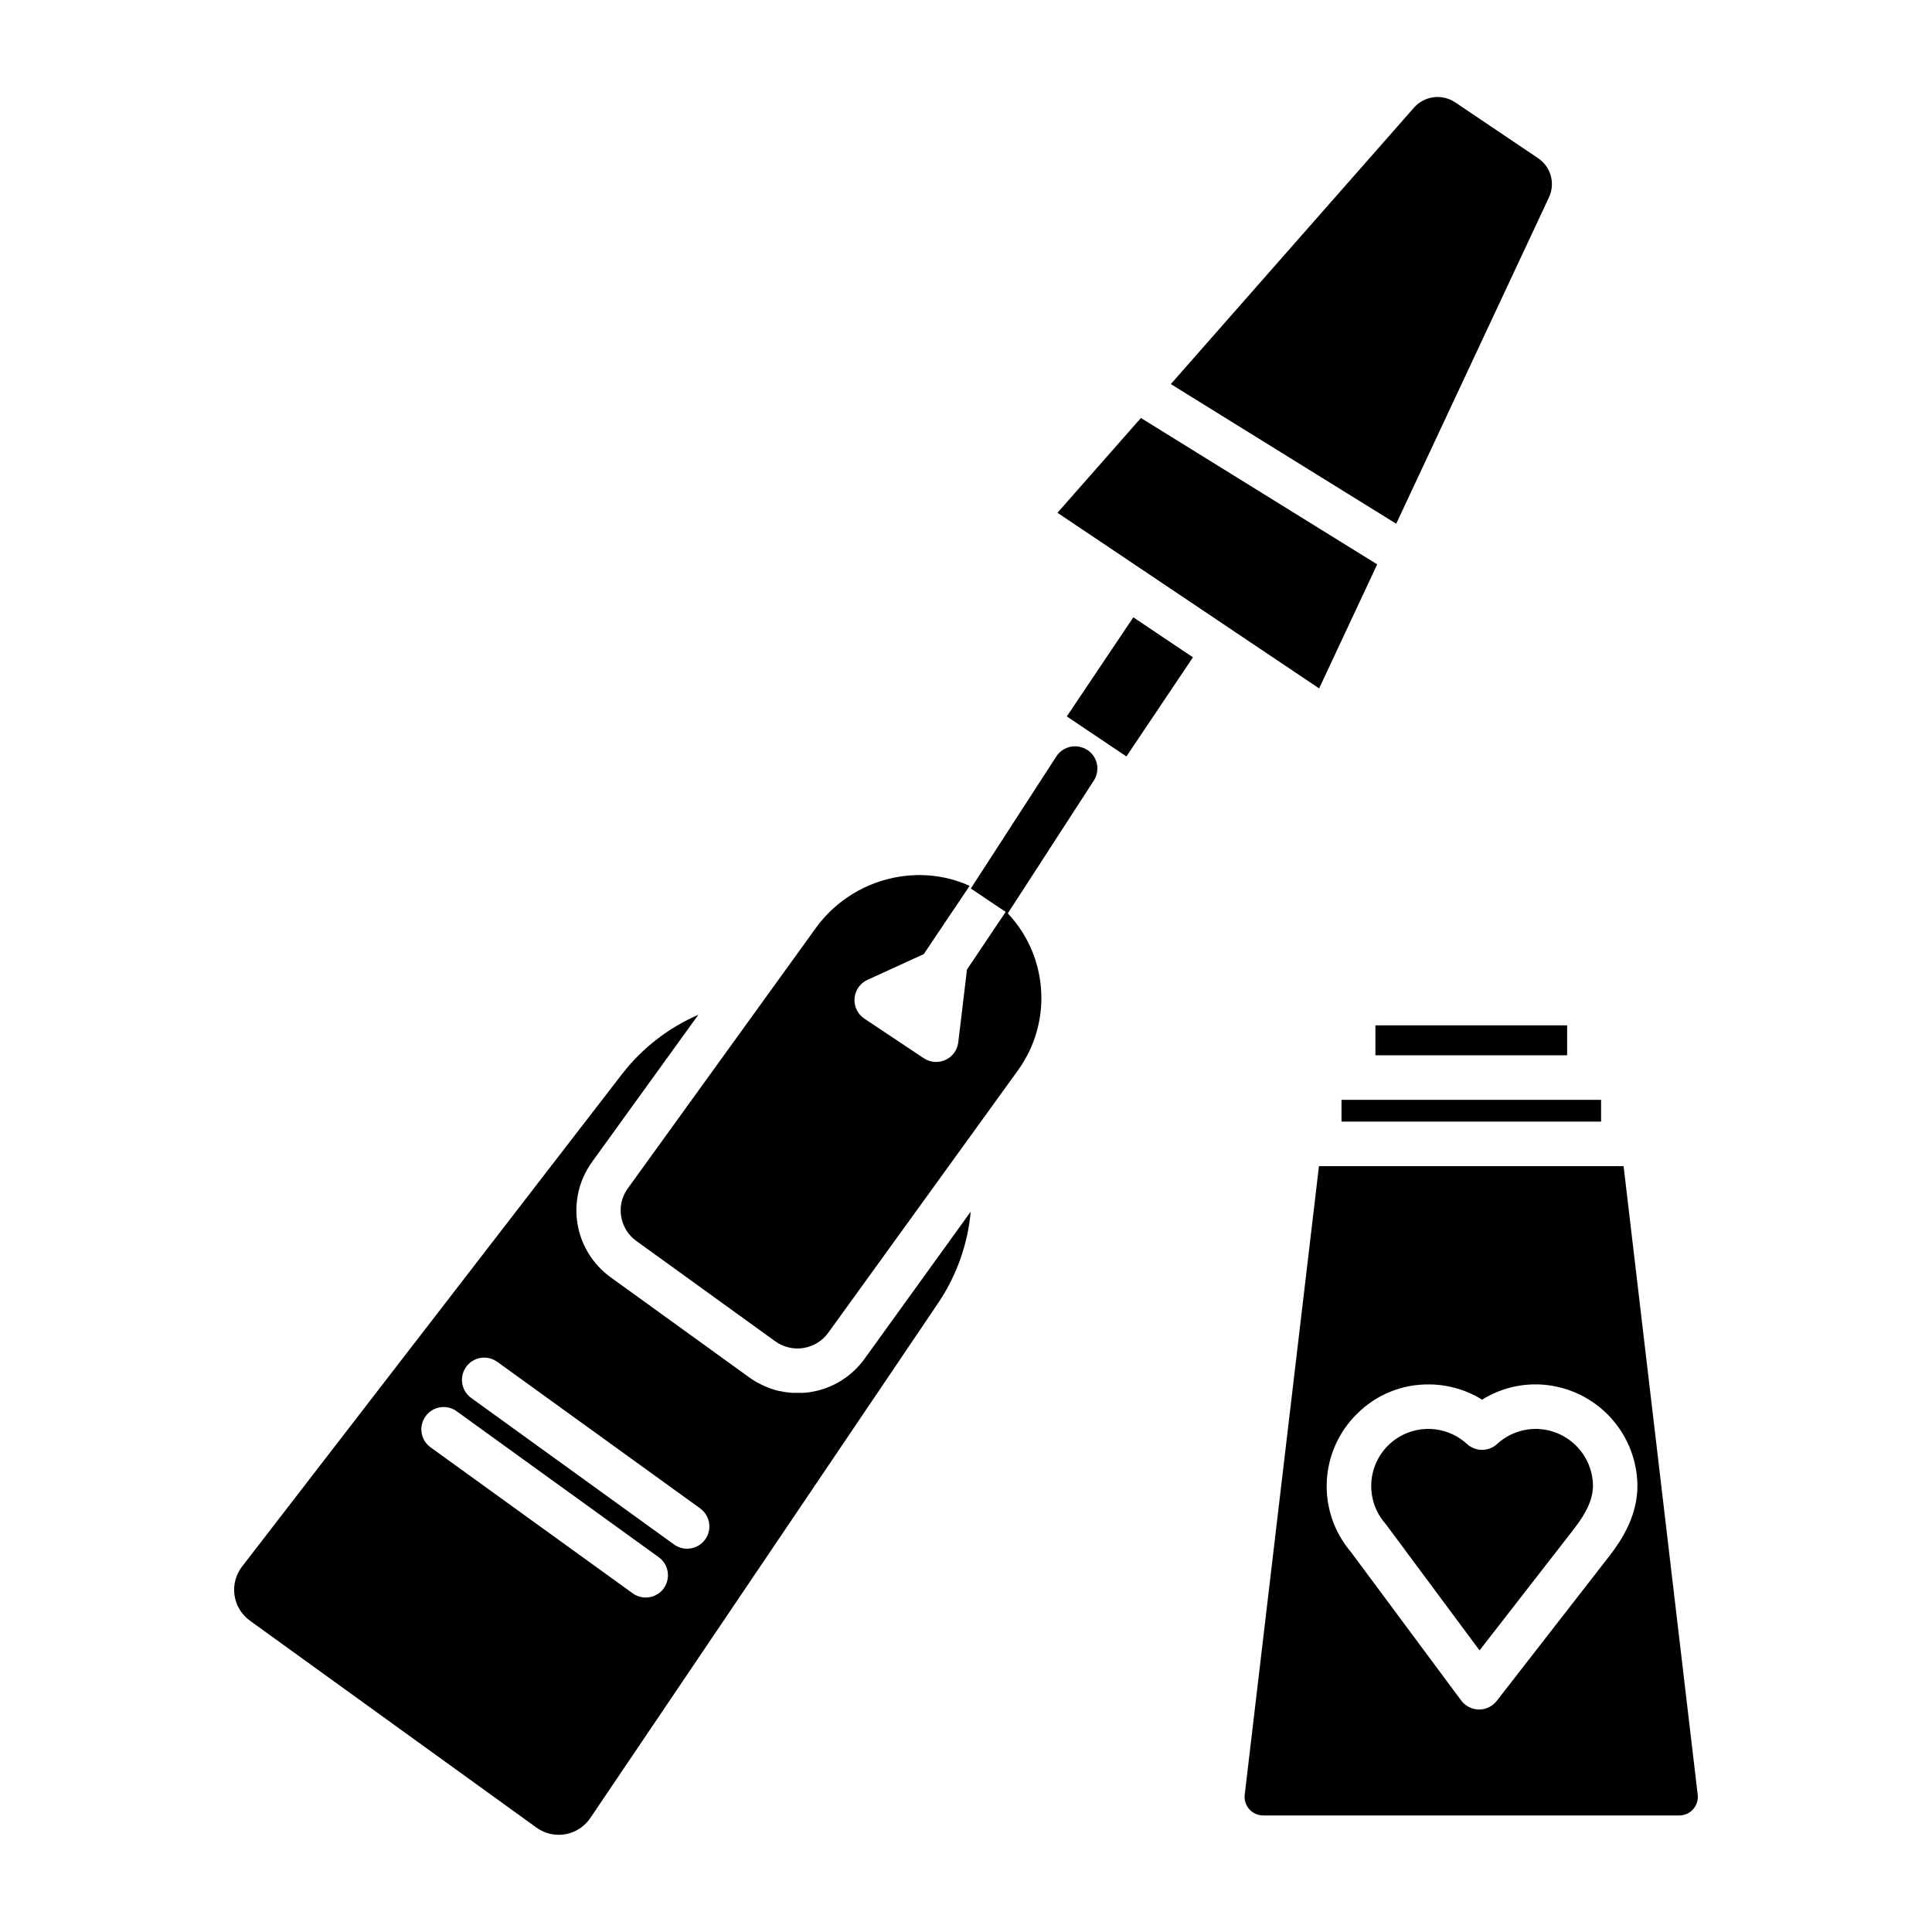
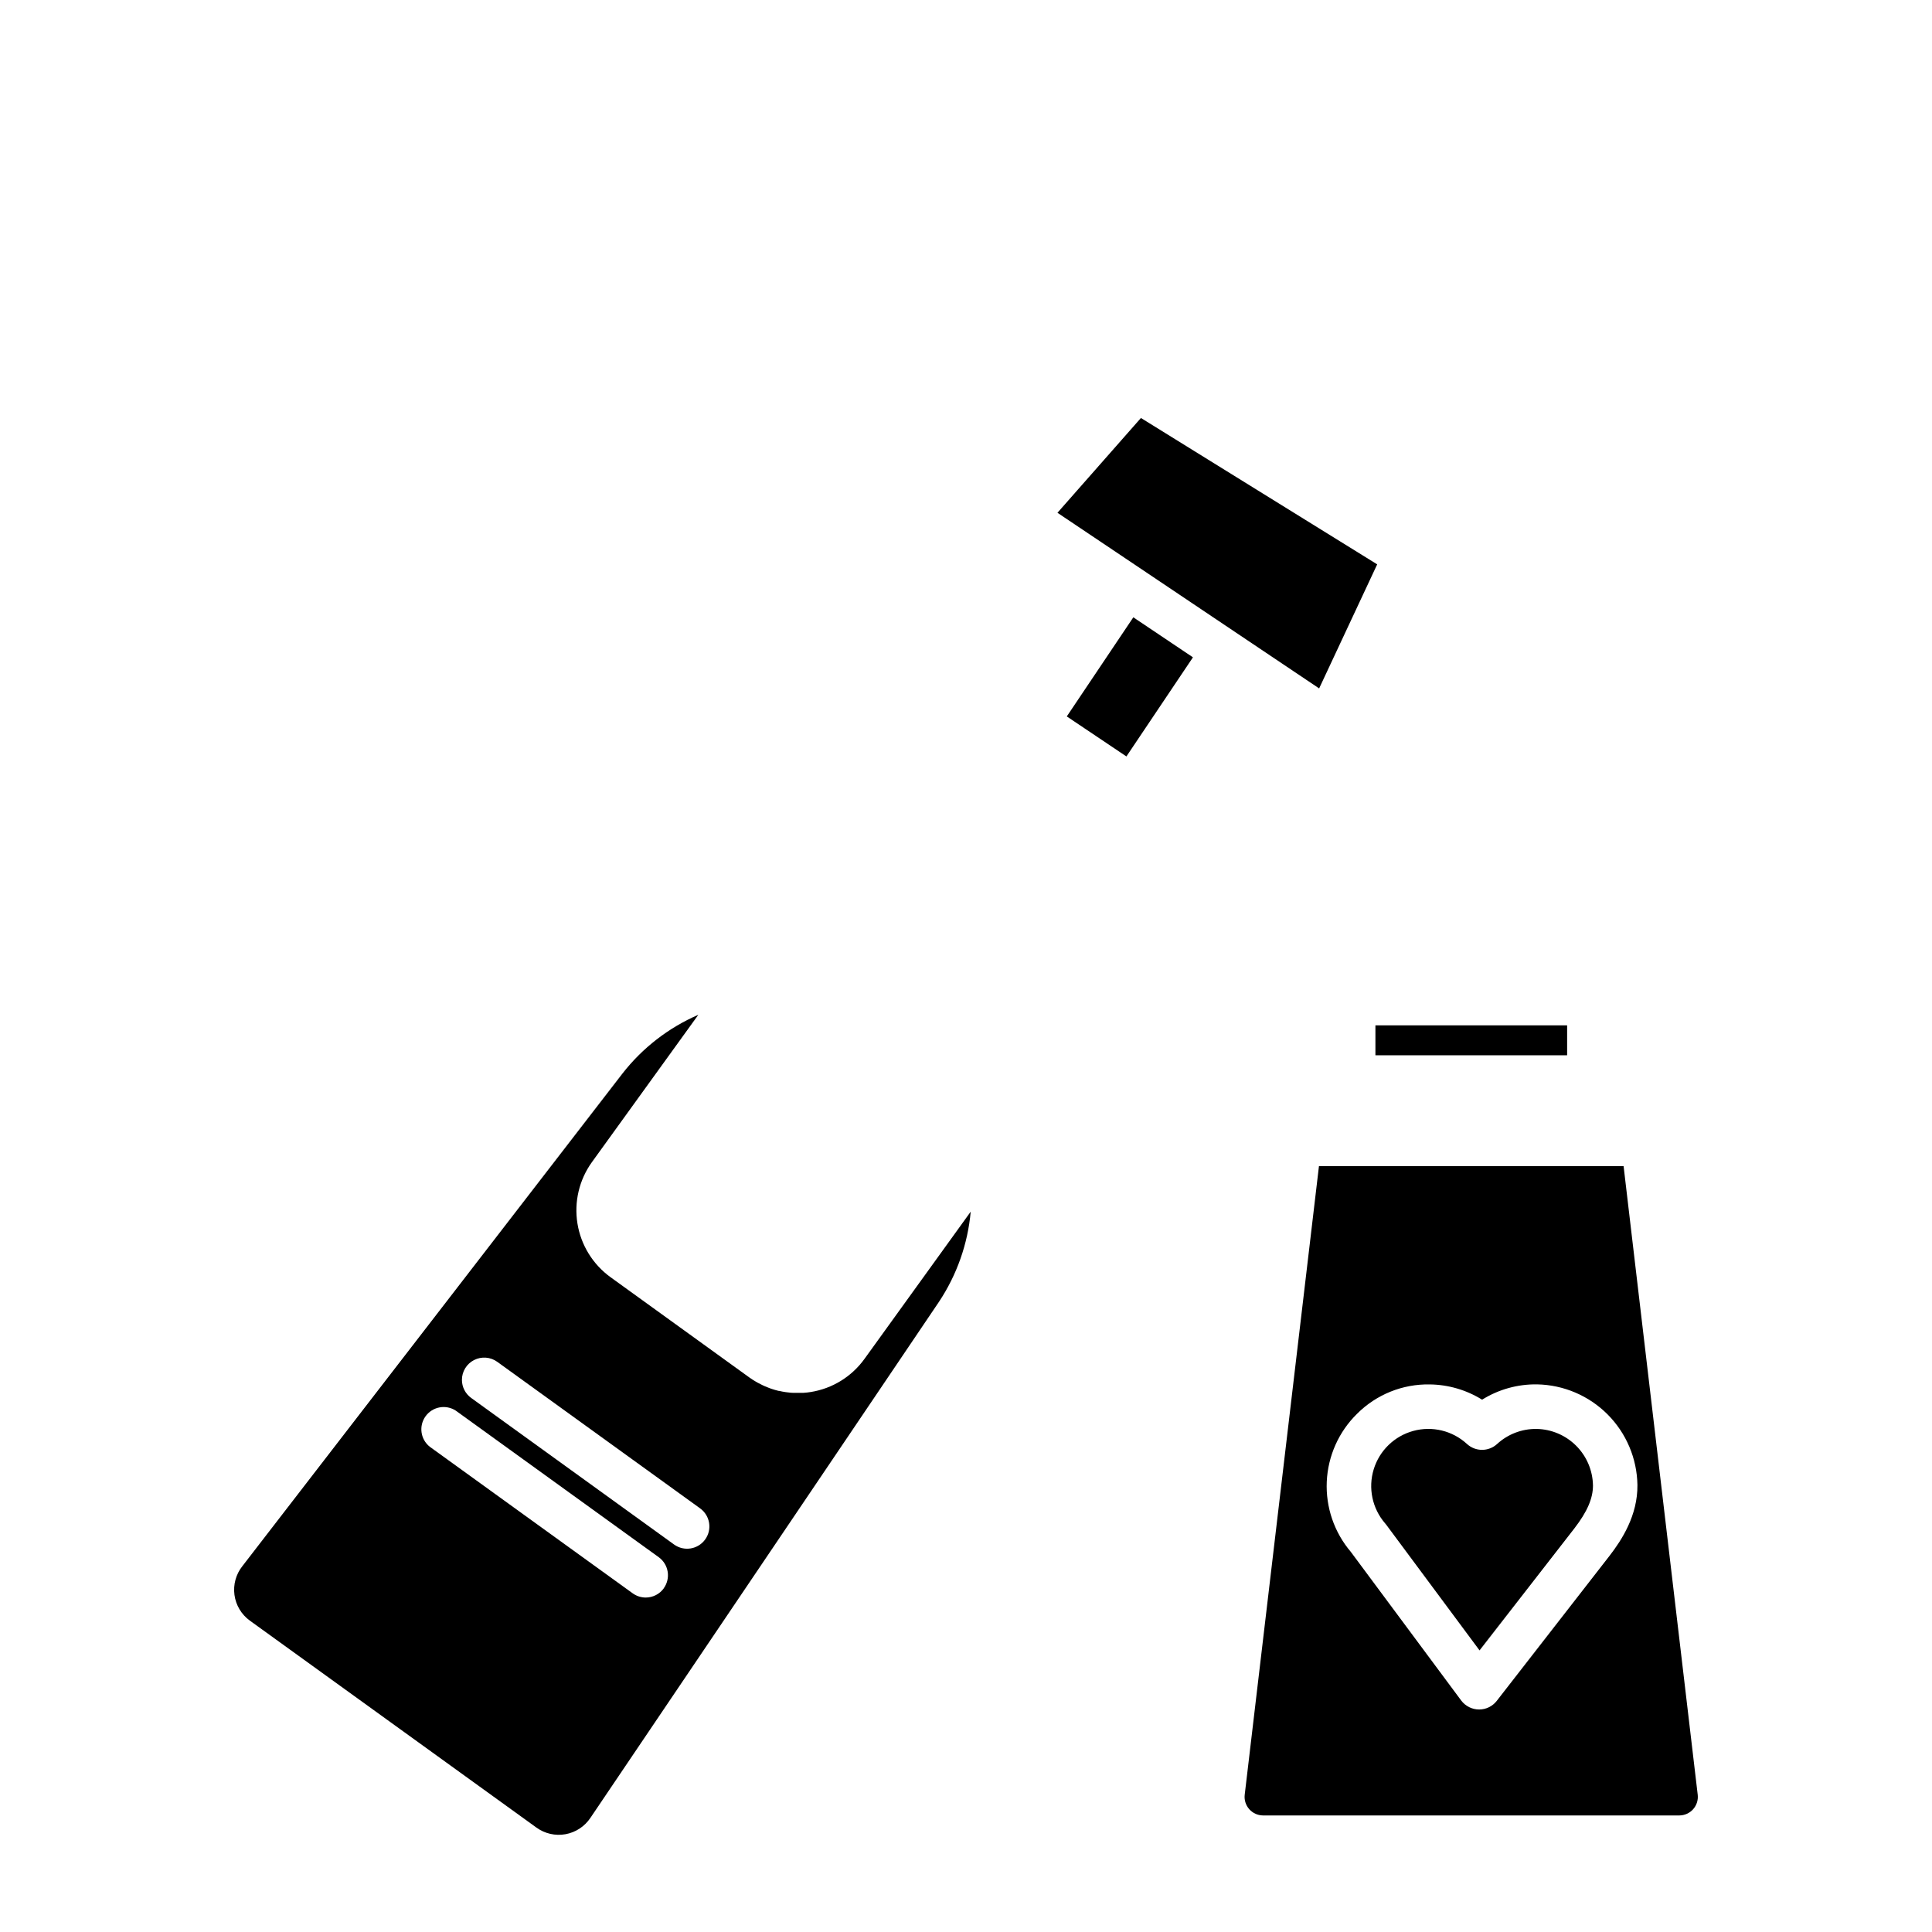
<svg xmlns="http://www.w3.org/2000/svg" fill="#000000" width="800px" height="800px" version="1.1" viewBox="144 144 512 512">
  <g>
    <path d="m551.19 522.68c-3.859-0.047-7.59 1.379-10.43 3.984-2.262 2.082-5.742 2.082-8 0-3.828-3.516-9.188-4.82-14.203-3.461s-8.98 5.195-10.504 10.164c-1.527 4.965-0.398 10.367 2.988 14.305 0.109 0.117 0.215 0.254 0.316 0.383l24.738 33.316 25.141-32.344c3.414-4.43 4.922-7.941 4.922-11.387l-0.004 0.008c-0.066-3.949-1.664-7.719-4.457-10.512s-6.559-4.391-10.508-4.457z" />
-     <path d="m499.51 435.47h68.793v5.766h-68.793z" />
    <path d="m508.5 415.73h50.805v7.93h-50.805z" />
    <path d="m574.27 453.05h-80.734l-19.68 166.62c-0.148 1.379 0.293 2.754 1.215 3.793 0.922 1.035 2.238 1.633 3.625 1.648h110.38c1.387-0.016 2.703-0.613 3.625-1.648 0.922-1.039 1.363-2.414 1.215-3.793zm-3.699 103.22-29.922 38.484c-1.117 1.438-2.836 2.277-4.656 2.281-1.871 0-3.637-0.883-4.762-2.383l-29.227-39.359h0.004c-4.422-5.184-6.707-11.848-6.402-18.652 0.309-6.805 3.188-13.238 8.055-18 5.098-5.086 12.043-7.887 19.246-7.754 4.902 0.059 9.699 1.457 13.863 4.043 4.375-2.731 9.441-4.137 14.594-4.055 7.016 0.137 13.707 2.992 18.664 7.961 4.953 4.969 7.789 11.668 7.906 18.688 0.086 8.109-4.164 14.594-7.363 18.746z" />
    <path d="m358.84 512.9c-0.648 0.105-1.309 0.18-1.965 0.219h-0.602-0.926-1.141c-0.461 0-0.914-0.059-1.367-0.117l-0.602-0.07c-0.602-0.09-1.199-0.195-1.781-0.336h-0.137c-0.629-0.148-1.25-0.336-1.871-0.543l-0.543-0.195c-0.434-0.168-0.867-0.336-1.289-0.523l-0.609-0.285c-0.422-0.195-0.828-0.414-1.23-0.629-0.176-0.109-0.363-0.195-0.531-0.305-0.57-0.336-1.133-0.688-1.672-1.082l-36.781-26.566c-4.691-3.398-7.844-8.516-8.766-14.234-0.922-5.719 0.461-11.57 3.848-16.27l28.191-39.035c-7.902 3.426-14.816 8.781-20.113 15.574l-100.73 130.55c-1.703 2.148-2.457 4.906-2.086 7.625s1.836 5.172 4.055 6.789l75.977 54.867c2.219 1.605 5 2.238 7.699 1.75 2.699-0.488 5.078-2.055 6.598-4.336l92.348-136.72c4.762-7.148 7.66-15.375 8.434-23.93l-28.141 39.004c-3.391 4.719-8.523 7.887-14.262 8.797zm-38.926 52.016c-1.109 1.539-2.894 2.449-4.793 2.449-1.238 0-2.449-0.395-3.453-1.121l-53.777-38.84h0.004c-2.469-1.961-2.961-5.512-1.121-8.07 1.84-2.559 5.363-3.219 8.008-1.504l53.785 38.84c1.27 0.918 2.125 2.301 2.371 3.848 0.25 1.547-0.125 3.129-1.043 4.398zm10.961-12.941c-1.906 2.644-5.59 3.242-8.234 1.34l-53.777-38.848c-1.539-1.113-2.449-2.894-2.449-4.793 0.004-2.215 1.246-4.242 3.219-5.25 1.973-1.008 4.344-0.828 6.141 0.469l53.777 38.848h-0.004c2.641 1.91 3.234 5.594 1.328 8.234z" />
    <path d="m426.71 333.86 17.633-26.266 15.801 10.605-17.633 26.266z" />
-     <path d="m554.49 196.31c1.75-3.727 0.492-8.18-2.953-10.438l-21.922-14.762c-3.473-2.312-8.117-1.711-10.887 1.406l-64.449 73.27 59.73 37.008z" />
    <path d="m508.97 293.56-62.613-38.789-22.121 25.121 16.887 11.328 23.859 16.02 28.605 19.195z" />
-     <path d="m432.18 342.79c-1.297-0.875-2.891-1.199-4.43-0.898-1.535 0.301-2.891 1.203-3.766 2.5l-22.711 35.07 9.238 6.199-10.32 15.383v0.492l-2.242 18.695c-0.246 2.035-1.527 3.797-3.391 4.656s-4.035 0.691-5.742-0.445l-15.742-10.488c-1.785-1.188-2.785-3.246-2.613-5.383 0.168-2.137 1.48-4.012 3.43-4.902l14.918-6.82 12.152-18.098-0.004 0.004c-4.164-1.883-8.68-2.856-13.254-2.856-1.773 0.004-3.547 0.141-5.301 0.414-8.875 1.406-16.828 6.262-22.133 13.512l-4.25 5.902-26.008 36.016-19.562 27.09c-1.191 1.602-1.879 3.523-1.969 5.519-0.02 0.66 0.023 1.316 0.129 1.969 0.414 2.641 1.871 5.008 4.047 6.562l36.781 26.566v0.004c2.164 1.562 4.863 2.207 7.5 1.781 2.637-0.426 4.996-1.879 6.559-4.047l50.273-69.539c4.465-6.172 6.637-13.707 6.137-21.309-0.496-7.598-3.629-14.789-8.859-20.324h0.051l22.719-35.07c1.812-2.707 1.09-6.371-1.617-8.188z" />
  </g>
</svg>